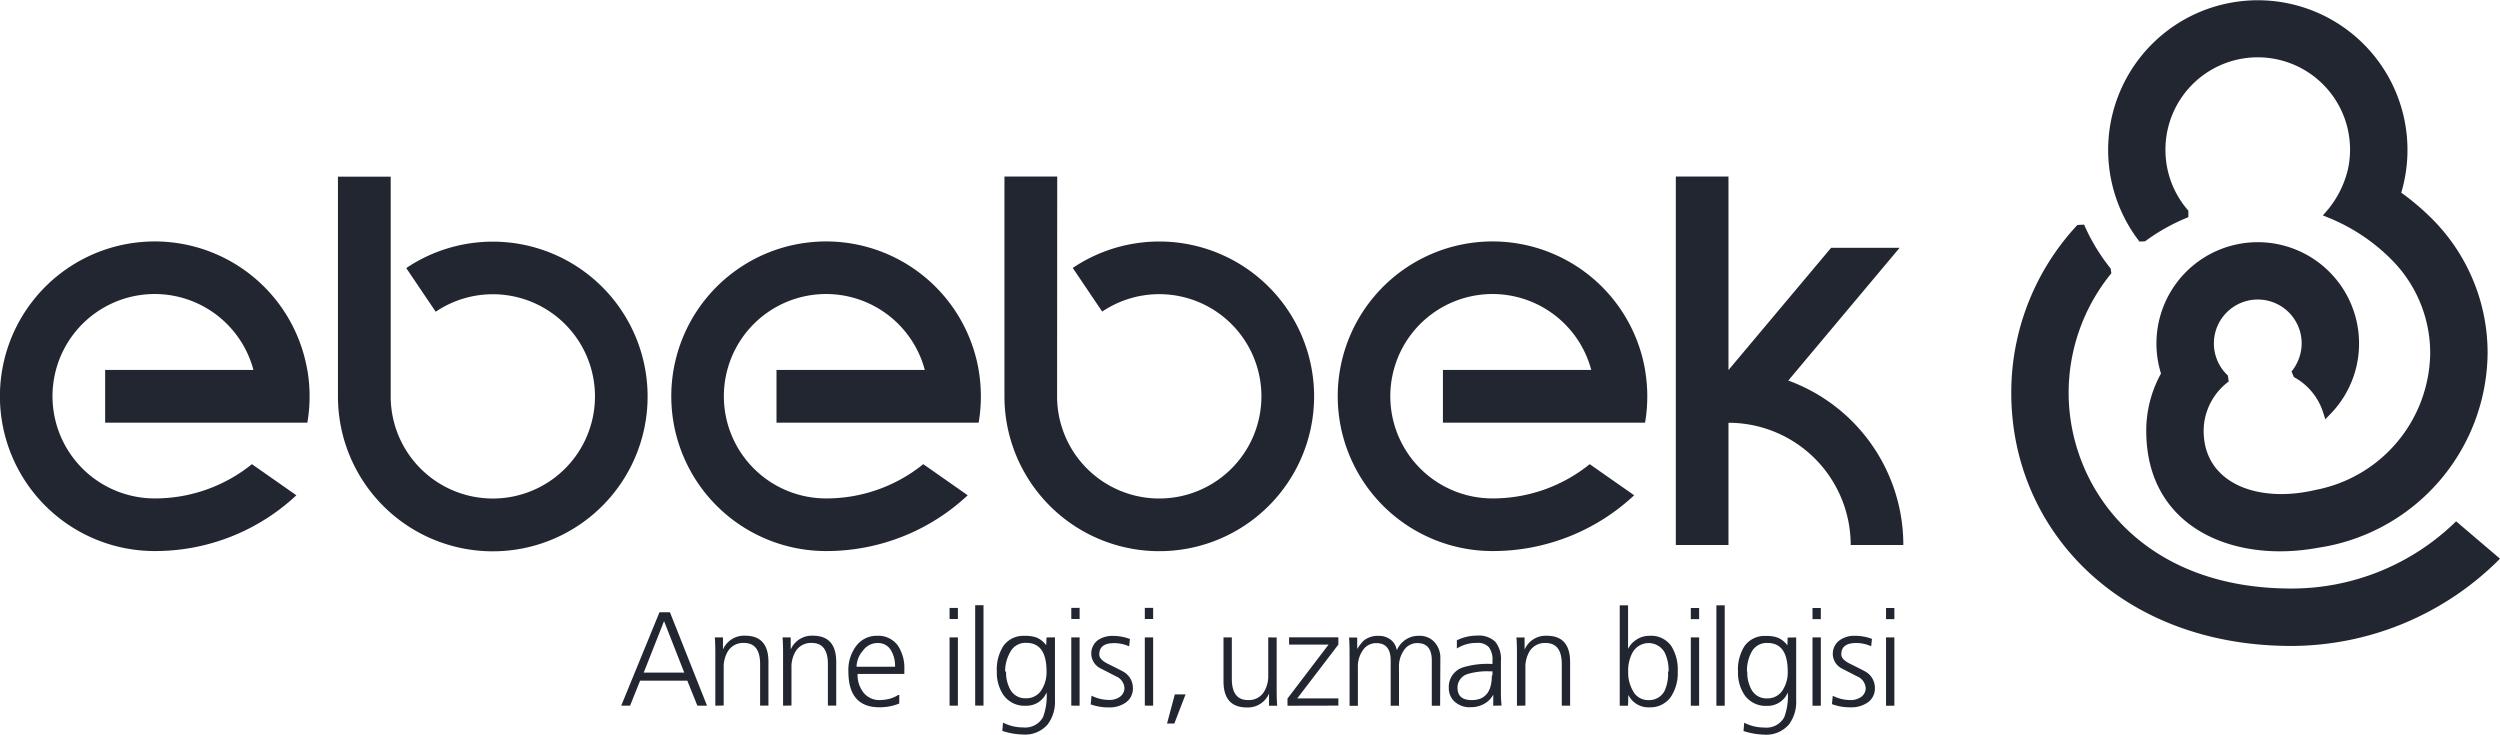
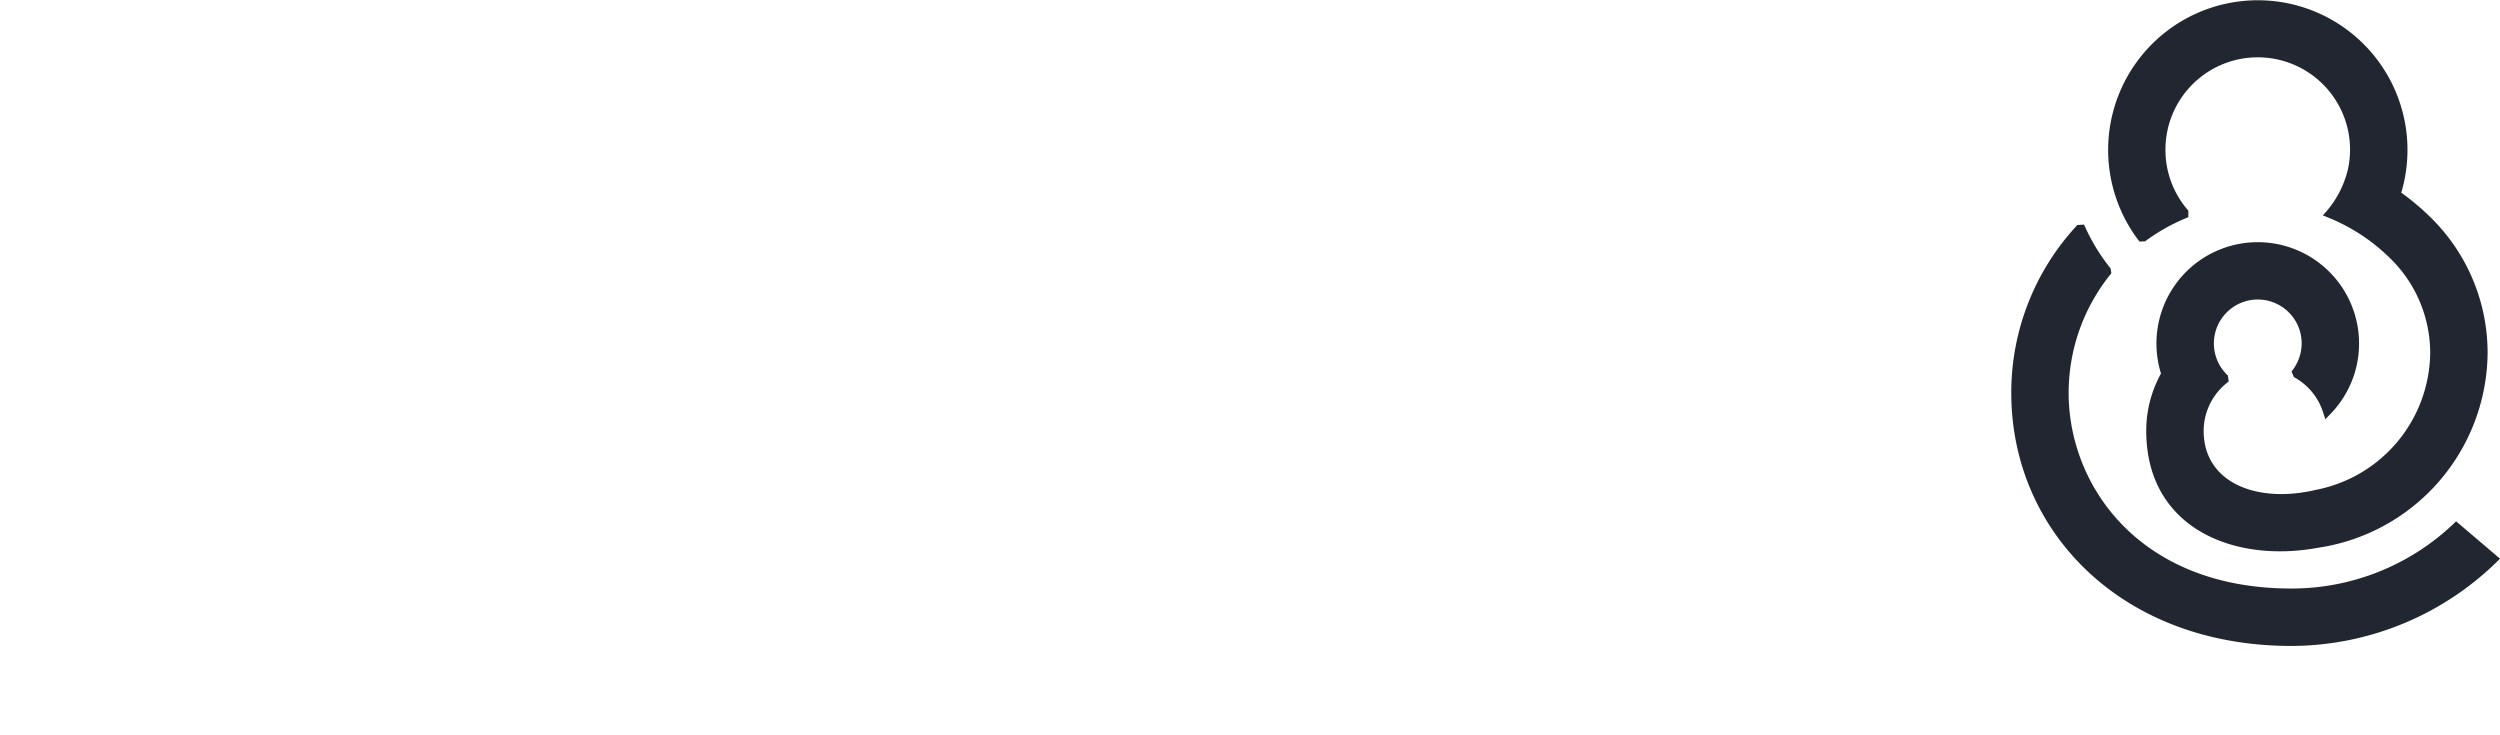
<svg xmlns="http://www.w3.org/2000/svg" width="90" height="26.446" viewBox="0 0 90 26.446">
  <g id="Group_9" data-name="Group 9" transform="translate(-42.215 -186.352)">
    <path id="Path_1827" data-name="Path 1827" d="M663.713,192.445a3.323,3.323,0,1,0-6.57-.7,3.308,3.308,0,0,0,.825,2.191l0,.235a6.925,6.925,0,0,0-1.56.87l-.2.007a5.388,5.388,0,1,1,9.424-1.76,8.916,8.916,0,0,1,1.109.942,6.822,6.822,0,0,1,2,4.831,7.153,7.153,0,0,1-6.115,7.012c-3.035.56-6.174-.721-6.174-4.21a4.248,4.248,0,0,1,.531-2.064,3.647,3.647,0,1,1,7.13-1.084,3.7,3.7,0,0,1-.046.584,3.639,3.639,0,0,1-.98,1.952l-.188.195-.083-.258a2.208,2.208,0,0,0-1.05-1.262l-.084-.2a1.615,1.615,0,0,0,.365-1.011,1.58,1.58,0,1,0-2.657,1.156l.031.214a2.236,2.236,0,0,0-.877,1.447,2.209,2.209,0,0,0-.025.331c0,1.884,1.94,2.623,4.04,2.124a5.08,5.08,0,0,0,4.115-4.926,4.762,4.762,0,0,0-1.4-3.37,6.806,6.806,0,0,0-2.255-1.5l-.211-.086A3.592,3.592,0,0,0,663.713,192.445Zm-8.543,3.573.026.172a6.8,6.8,0,0,0-1.538,4.309c0,3.331,2.541,7.04,8.016,7.04a8.455,8.455,0,0,0,5.933-2.42l1.58,1.346a10.62,10.62,0,0,1-7.512,3.141c-6.141,0-10.082-4.158-10.082-9.107a8.842,8.842,0,0,1,2.38-6.048l.241-.013A6.94,6.94,0,0,0,655.17,196.018Z" transform="translate(-536.972 0)" fill="#222630" fill-rule="evenodd" />
    <g id="Group_8" data-name="Group 8" transform="translate(42.215 192.707)">
-       <path id="Path_1828" data-name="Path 1828" d="M77.446,246.8a5.62,5.62,0,0,1,0,1.895H70.169v-1.9h5.339a3.679,3.679,0,1,0-3.555,4.626,5.548,5.548,0,0,0,3.5-1.233l1.6,1.12a7.44,7.44,0,0,1-5.1,2.008,5.573,5.573,0,1,1,5.493-6.521Zm23.991,0a5.645,5.645,0,0,1,0,1.895H94.16v-1.9H99.5a3.679,3.679,0,1,0-3.555,4.626,5.55,5.55,0,0,0,3.5-1.233l1.6,1.12a7.441,7.441,0,0,1-5.1,2.008,5.573,5.573,0,1,1,5.493-6.521Zm5.156.378a6.3,6.3,0,0,1,4.142,5.92H108.84a4.4,4.4,0,0,0-4.4-4.4v4.4h-1.895V239.833h1.895V246.8l3.694-4.4H110.6Zm-26.323.569a3.678,3.678,0,1,0,1.624-3.052l-1.06-1.571a5.574,5.574,0,1,1-2.459,4.623v-7.914h1.9Zm-23.99,0A3.677,3.677,0,1,0,57.9,244.7l-1.06-1.571a5.574,5.574,0,1,1-2.459,4.623v-7.914H56.28Zm-3-.947a5.619,5.619,0,0,1,0,1.895H46v-1.9h5.339a3.679,3.679,0,1,0-3.555,4.626,5.548,5.548,0,0,0,3.5-1.233l1.6,1.12a7.441,7.441,0,0,1-5.1,2.008,5.573,5.573,0,1,1,5.493-6.521Z" transform="translate(-42.215 -239.833)" fill="#222630" fill-rule="evenodd" />
-       <path id="Path_1829" data-name="Path 1829" d="M275.975,369.841v.4h-.3v-.4Zm-.3,3.518V370.9h.3v2.458Zm-1.947-.058.029-.3a1.42,1.42,0,0,0,.641.154.638.638,0,0,0,.386-.116.385.385,0,0,0,.159-.323.494.494,0,0,0-.308-.414l-.564-.289a.6.6,0,0,1-.058-1.017.91.91,0,0,1,.549-.154,1.709,1.709,0,0,1,.607.111l-.029.265a1.306,1.306,0,0,0-.545-.116q-.53,0-.53.409,0,.183.313.337.535.265.583.3a.67.67,0,0,1,.313.569.609.609,0,0,1-.289.545,1.018,1.018,0,0,1-.569.154A1.858,1.858,0,0,1,273.725,373.3Zm-.4-3.46v.4h-.3v-.4Zm-.3,3.518V370.9h.3v2.458Zm-.588-2.458v2.256a1.346,1.346,0,0,1-.261.877,1.074,1.074,0,0,1-.892.366,2.583,2.583,0,0,1-.742-.13l.024-.3a1.557,1.557,0,0,0,.723.174.728.728,0,0,0,.718-.371,2.165,2.165,0,0,0,.13-.891.786.786,0,0,1-.757.482.925.925,0,0,1-.815-.41,1.446,1.446,0,0,1-.222-.819,1.575,1.575,0,0,1,.236-.925.886.886,0,0,1,.776-.362,1.137,1.137,0,0,1,.424.063.838.838,0,0,1,.342.275l.009-.28Zm-1.759,1.229a1.257,1.257,0,0,0,.159.665.607.607,0,0,0,.549.3.64.64,0,0,0,.578-.318,1.172,1.172,0,0,0,.169-.651q0-1.027-.728-1.026a.614.614,0,0,0-.578.332A1.411,1.411,0,0,0,270.669,372.13Zm-1.113,1.229v-3.615h.3v3.615Zm-.621-3.518v.4h-.3v-.4Zm-.3,3.518V370.9h.3v2.458Zm-.8-1.229a1.449,1.449,0,0,0-.145-.694.662.662,0,0,0-1.156.015,1.368,1.368,0,0,0-.154.68,1.324,1.324,0,0,0,.164.679.612.612,0,0,0,.564.347.625.625,0,0,0,.583-.333A1.447,1.447,0,0,0,267.826,372.13Zm-1.759,1.229v-3.615h.3v1.571a.806.806,0,0,1,.227-.28.844.844,0,0,1,.549-.193.886.886,0,0,1,.776.362,1.576,1.576,0,0,1,.236.925,1.527,1.527,0,0,1-.251.916.893.893,0,0,1-.761.371.8.8,0,0,1-.766-.448l-.01.39Zm-3.7,0v-1.879q0-.381-.019-.579h.294v.439a.826.826,0,0,1,.8-.5q.838,0,.839.945v1.571h-.3v-1.494q0-.762-.583-.761a.64.64,0,0,0-.573.294,1.1,1.1,0,0,0-.154.6v1.359Zm-.882-1.089v-.149H261.4a2.429,2.429,0,0,0-.771.092.507.507,0,0,0-.38.5q0,.443.511.443Q261.484,373.156,261.484,372.269Zm.029,1.089v-.4a.8.8,0,0,1-.337.337.935.935,0,0,1-.453.115.792.792,0,0,1-.665-.265.66.66,0,0,1-.145-.429.736.736,0,0,1,.521-.742,3.037,3.037,0,0,1,.993-.121h.058v-.125a.731.731,0,0,0-.13-.477.533.533,0,0,0-.429-.154,1.316,1.316,0,0,0-.723.2v-.294a1.636,1.636,0,0,1,.723-.169.862.862,0,0,1,.656.217.987.987,0,0,1,.207.7v1.084a4.025,4.025,0,0,0,.024.516Zm-1.913,0h-.3v-1.633q0-.622-.52-.622a.57.57,0,0,0-.453.217,1.022,1.022,0,0,0-.207.68v1.359h-.3v-1.633q0-.622-.52-.622a.57.57,0,0,0-.453.217,1.022,1.022,0,0,0-.207.68v1.359h-.3v-1.879q0-.381-.019-.579h.294v.415a1.693,1.693,0,0,1,.231-.3.807.807,0,0,1,.544-.174.7.7,0,0,1,.376.1.592.592,0,0,1,.275.419.877.877,0,0,1,.3-.371.832.832,0,0,1,.492-.149.717.717,0,0,1,.569.231.844.844,0,0,1,.207.593Zm-5.494,0V373.1l1.479-1.942h-1.422v-.26h1.774v.26l-1.48,1.937h1.48v.26Zm-.39-2.458v1.88q0,.381.019.578h-.294v-.438a.826.826,0,0,1-.8.5q-.839,0-.839-.944V370.9h.3v1.494q0,.761.583.761a.641.641,0,0,0,.574-.294,1.1,1.1,0,0,0,.154-.6V370.9Zm-3.947,3.1.28-1.051h.387L250.054,374Zm-.5-4.164v.4h-.3v-.4Zm-.3,3.518V370.9h.3v2.458Zm-1.947-.058.029-.3a1.419,1.419,0,0,0,.641.154.637.637,0,0,0,.385-.116.385.385,0,0,0,.159-.323.494.494,0,0,0-.309-.414l-.564-.289A.6.6,0,0,1,247.3,371a.909.909,0,0,1,.549-.154,1.707,1.707,0,0,1,.607.111l-.029.265a1.305,1.305,0,0,0-.545-.116q-.53,0-.53.409,0,.183.314.337.534.265.583.3a.67.67,0,0,1,.313.569.611.611,0,0,1-.289.545,1.018,1.018,0,0,1-.569.154A1.862,1.862,0,0,1,247.017,373.3Zm-.4-3.46v.4h-.3v-.4Zm-.3,3.518V370.9h.3v2.458Zm-.588-2.458v2.256a1.348,1.348,0,0,1-.26.877,1.075,1.075,0,0,1-.892.366,2.584,2.584,0,0,1-.742-.13l.024-.3a1.555,1.555,0,0,0,.723.174.729.729,0,0,0,.718-.371,2.174,2.174,0,0,0,.13-.891.787.787,0,0,1-.757.482.924.924,0,0,1-.814-.41,1.442,1.442,0,0,1-.222-.819,1.576,1.576,0,0,1,.236-.925.885.885,0,0,1,.776-.362,1.136,1.136,0,0,1,.424.063.835.835,0,0,1,.342.275l.01-.28Zm-1.759,1.229a1.263,1.263,0,0,0,.159.665.608.608,0,0,0,.55.3.639.639,0,0,0,.578-.318,1.173,1.173,0,0,0,.169-.651q0-1.027-.728-1.026a.614.614,0,0,0-.579.332A1.409,1.409,0,0,0,243.962,372.13Zm-1.113,1.229v-3.615h.3v3.615Zm-.622-3.518v.4h-.3v-.4Zm-.3,3.518V370.9h.3v2.458Zm-3.311-1.4h1.349a1.094,1.094,0,0,0-.145-.588.532.532,0,0,0-.482-.265.645.645,0,0,0-.53.275A.92.92,0,0,0,238.613,371.956Zm1.5,1.017v.308a1.858,1.858,0,0,1-.713.135q-1.118,0-1.118-1.287a1.438,1.438,0,0,1,.284-.925.918.918,0,0,1,.752-.362.869.869,0,0,1,.752.362,1.464,1.464,0,0,1,.226.858v.154h-1.682a1.025,1.025,0,0,0,.207.665.725.725,0,0,0,.6.275,1.528,1.528,0,0,0,.371-.053A1.179,1.179,0,0,0,240.111,372.973Zm-4.183.385v-1.879q0-.381-.019-.579h.294v.439a.827.827,0,0,1,.8-.5q.839,0,.839.945v1.571h-.3v-1.494q0-.762-.583-.761a.641.641,0,0,0-.574.294,1.1,1.1,0,0,0-.154.6v1.359Zm-2.439,0v-1.879q0-.381-.019-.579h.294v.439a.827.827,0,0,1,.8-.5q.839,0,.838.945v1.571h-.3v-1.494q0-.762-.583-.761a.642.642,0,0,0-.574.294,1.1,1.1,0,0,0-.154.6v1.359Zm-1.118-1.19-.728-1.855-.732,1.855Zm-2.27,1.19,1.378-3.364h.376l1.335,3.364h-.347l-.362-.9h-1.7l-.361.9Z" transform="translate(-207.778 -354.308)" fill="#222630" fill-rule="evenodd" />
-     </g>
+       </g>
  </g>
</svg>